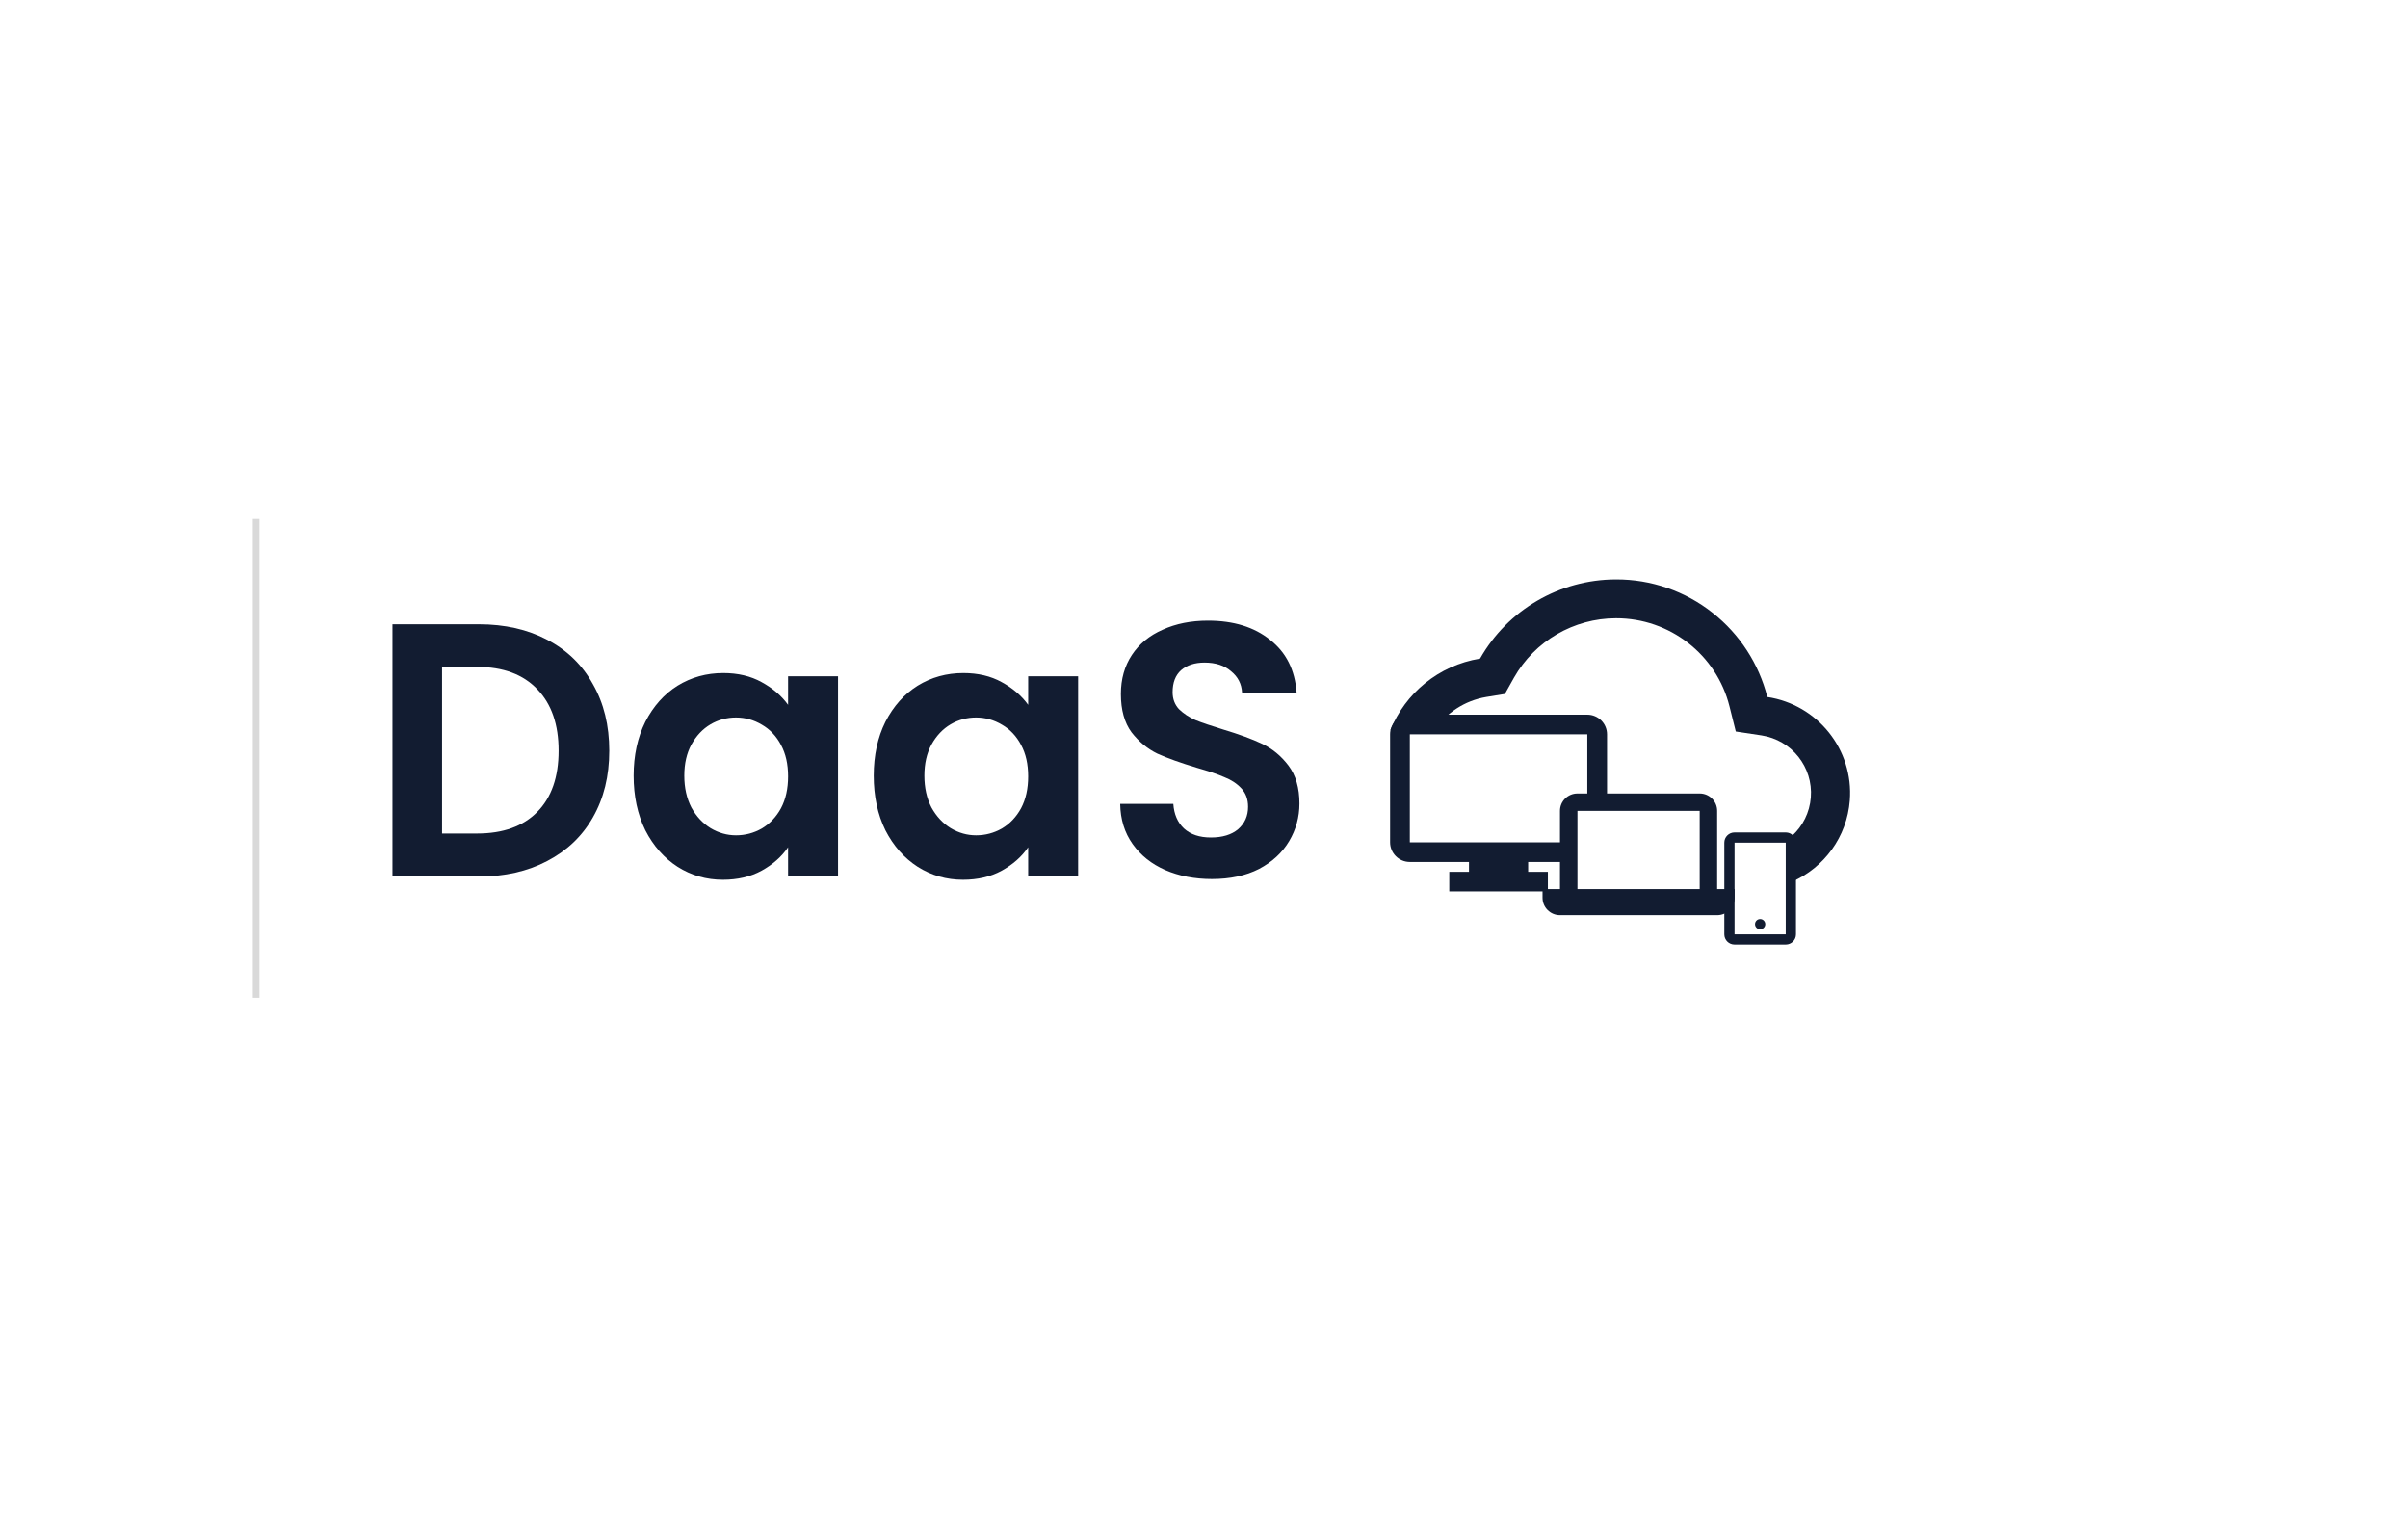
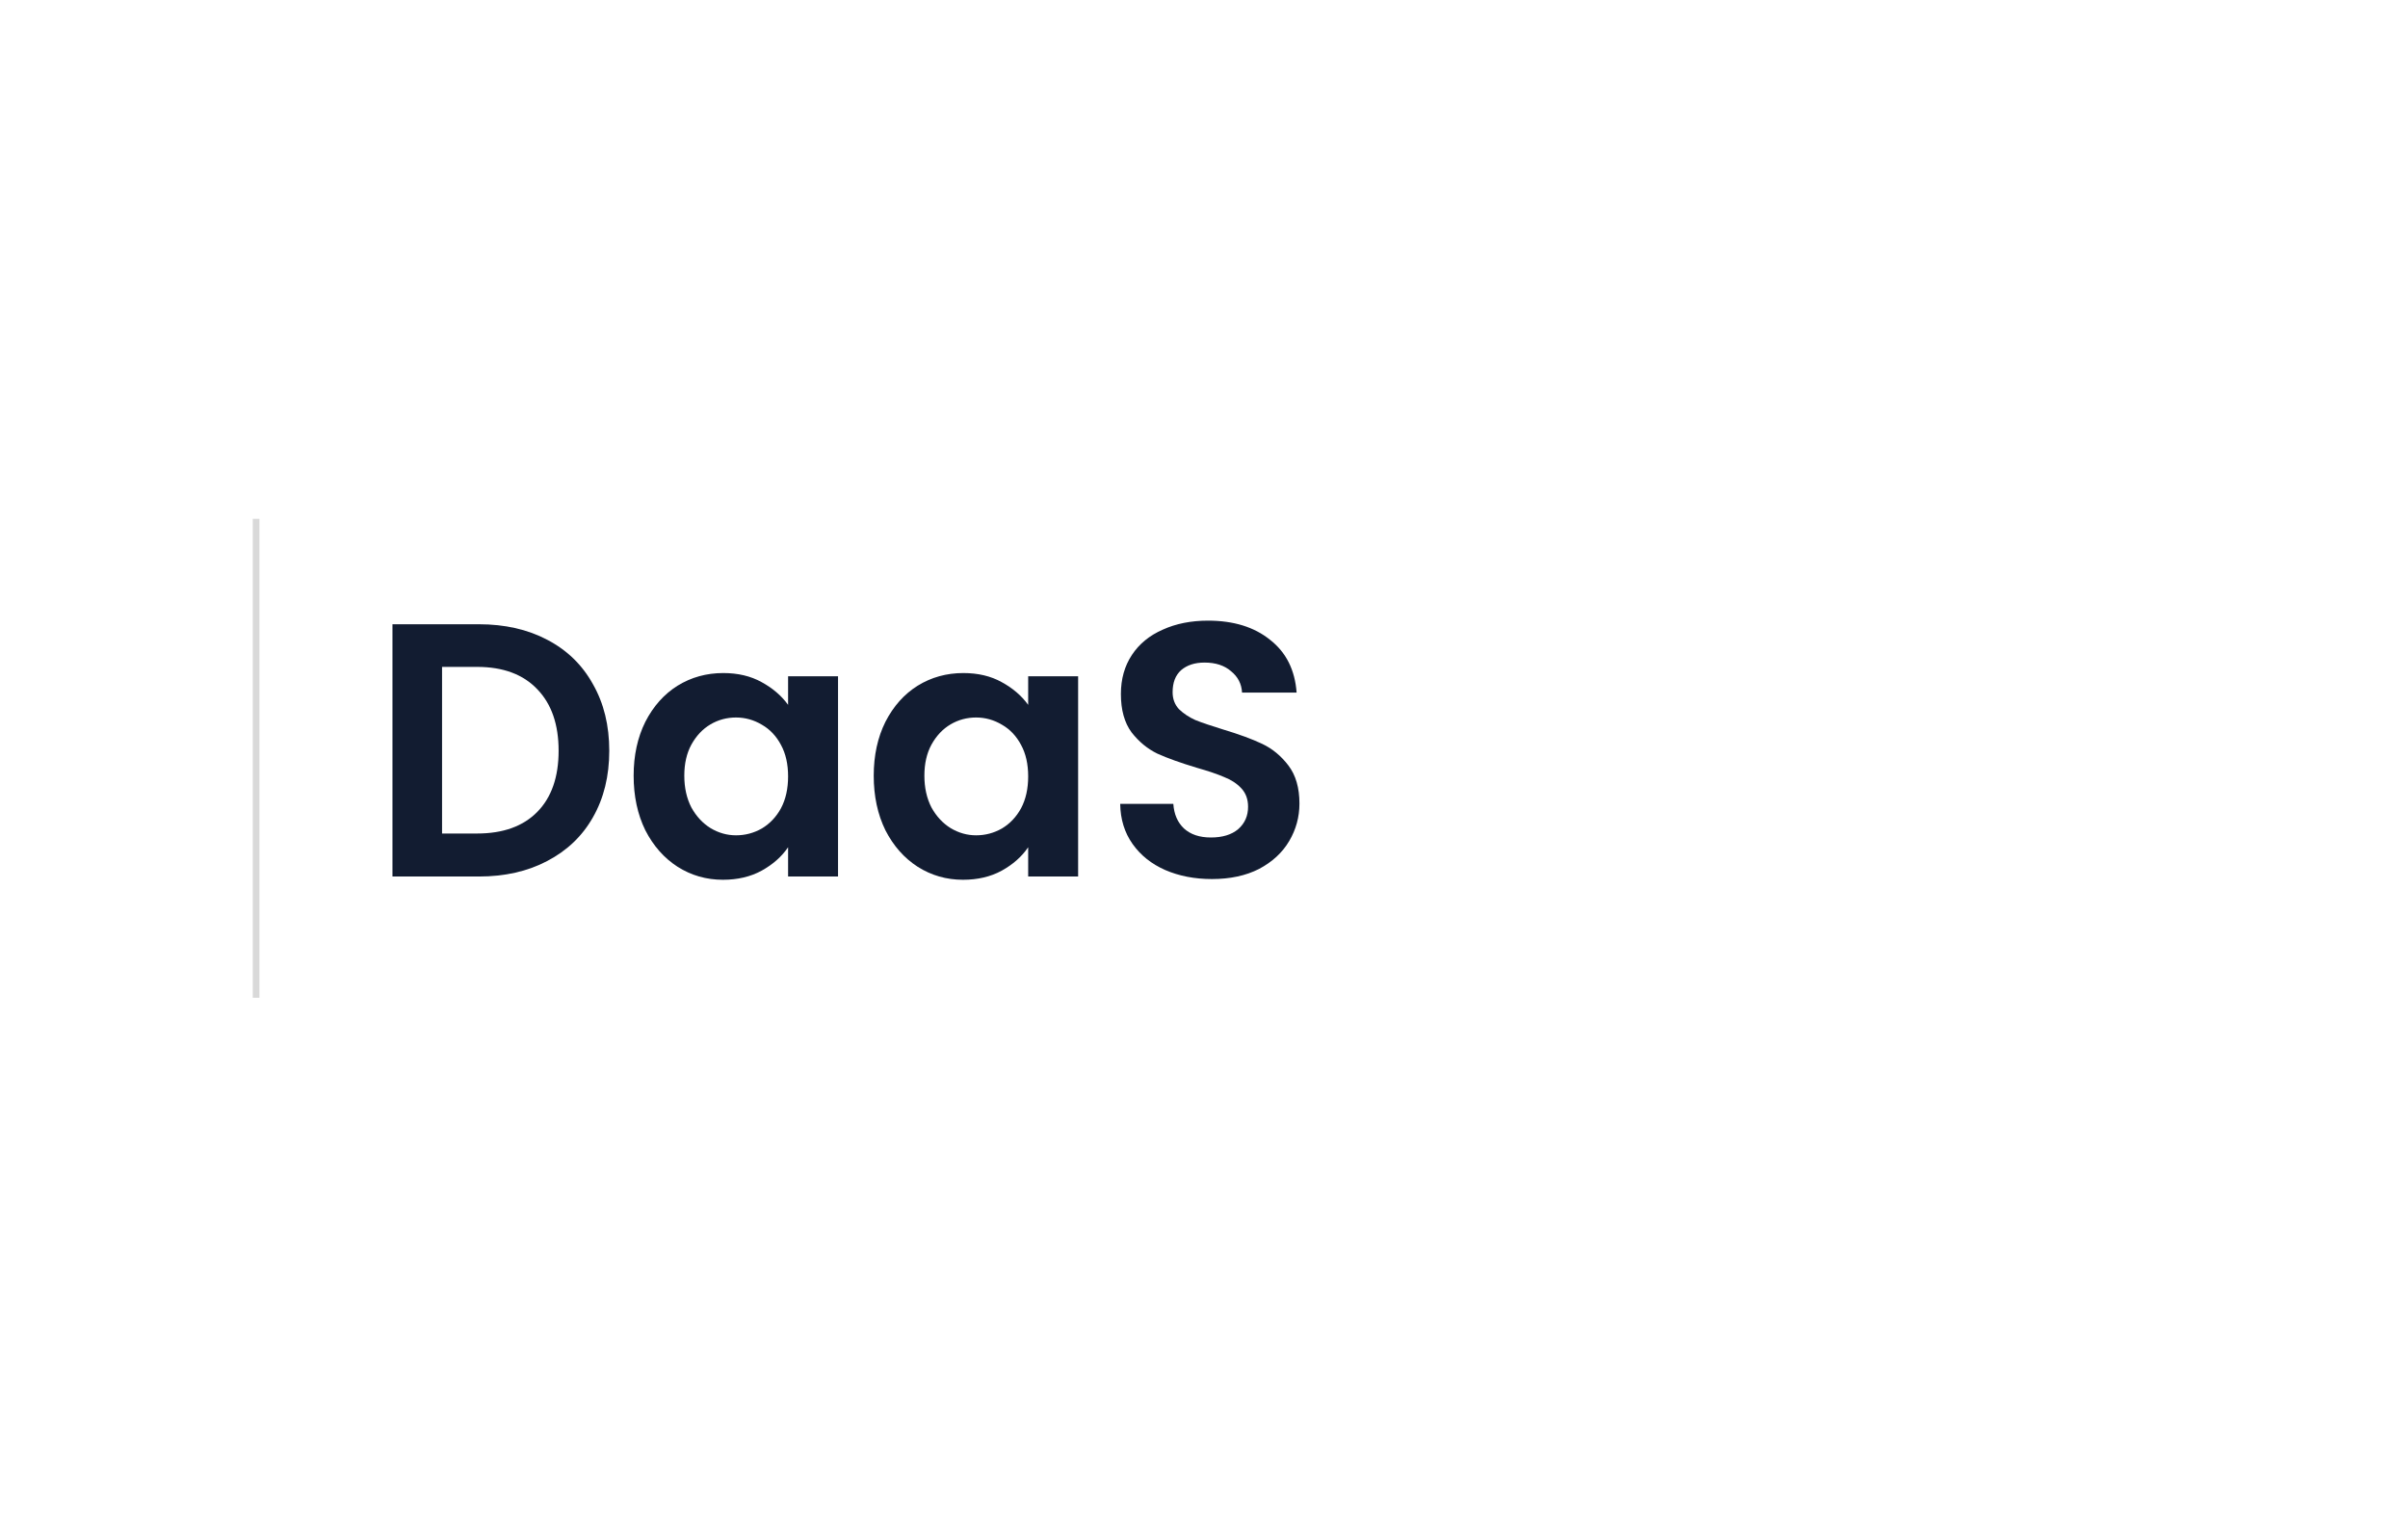
<svg xmlns="http://www.w3.org/2000/svg" width="362" height="228" viewBox="0 0 362 228" fill="none">
-   <rect width="362" height="228" fill="white" />
  <line x1="38.5" y1="78" x2="38.5" y2="150" stroke="#D9D9D9" />
  <g clip-path="url(#clip0_2586_509)">
-     <path d="M258.145 137.583H234.518C233.069 137.583 231.893 136.413 231.893 134.969V133.662H234.518V121.899C234.518 120.455 235.693 119.285 237.143 119.285H255.519C256.97 119.285 258.145 120.455 258.145 121.899V133.662H260.77V134.969C260.77 136.413 259.595 137.583 258.145 137.583ZM237.143 121.899V133.662H255.519V121.899H237.143Z" fill="#121C31" />
-     <path d="M268.453 142H260.759C259.909 142 259.22 141.314 259.22 140.468V126.677C259.22 125.831 259.909 125.145 260.759 125.145H268.453C269.303 125.145 269.992 125.831 269.992 126.677V140.468C269.992 141.314 269.303 142 268.453 142ZM260.759 126.677V140.468H268.453V126.677H260.759ZM264.606 139.702C264.182 139.702 263.837 139.359 263.837 138.935C263.837 138.512 264.182 138.169 264.606 138.169C265.031 138.169 265.376 138.512 265.376 138.935C265.376 139.359 265.031 139.702 264.606 139.702Z" fill="#121C31" />
    <path d="M278.087 120.321C277.664 125.832 274.203 130.433 269.416 132.549V125.649C270.999 124.198 272.05 122.17 272.227 119.881C272.581 115.317 269.344 111.252 264.8 110.555L260.943 109.972L260 106.201C258.052 98.401 251.01 92.929 242.937 92.944C236.582 92.952 230.724 96.365 227.603 101.877L226.231 104.325L223.451 104.777C220.159 105.326 217.399 107.201 215.658 109.777H209.017C211.242 104.256 216.233 100.033 222.498 99.011C226.659 91.666 234.468 87.118 242.937 87.108C248.217 87.088 253.347 88.863 257.477 92.139C261.532 95.342 264.416 99.785 265.682 104.783C273.264 105.933 278.672 112.708 278.087 120.321Z" fill="#121C31" />
    <path d="M217.873 134.011H232.697V131.059H229.731V129.583H236.011V126.631H211.943V110.395H238.625V120.051H241.59V110.395C241.59 108.765 240.262 107.443 238.625 107.443H211.943C210.306 107.443 208.978 108.765 208.978 110.395V126.631C208.978 128.262 210.306 129.583 211.943 129.583H220.837V131.059H217.873V134.011Z" fill="#121C31" />
  </g>
  <path d="M71.994 93.848C75.9 93.848 79.326 94.627 82.273 96.184C85.255 97.742 87.545 99.969 89.142 102.867C90.776 105.729 91.592 109.061 91.592 112.864C91.592 116.668 90.776 120 89.142 122.862C87.545 125.687 85.255 127.878 82.273 129.436C79.326 130.993 75.9 131.772 71.994 131.772H59V93.848H71.994ZM71.728 125.307C75.633 125.307 78.651 124.22 80.781 122.047C82.912 119.873 83.977 116.813 83.977 112.864C83.977 108.916 82.912 105.837 80.781 103.628C78.651 101.382 75.633 100.259 71.728 100.259H66.456V125.307H71.728Z" fill="#121C31" />
  <path d="M95.256 116.613C95.256 113.571 95.842 110.872 97.013 108.518C98.221 106.163 99.836 104.352 101.86 103.085C103.919 101.817 106.209 101.183 108.73 101.183C110.931 101.183 112.848 101.636 114.481 102.541C116.15 103.447 117.481 104.588 118.475 105.964V101.672H125.984V131.772H118.475V127.371C117.517 128.784 116.185 129.961 114.481 130.903C112.813 131.808 110.878 132.261 108.676 132.261C106.191 132.261 103.919 131.609 101.86 130.305C99.836 129.001 98.221 127.172 97.013 124.818C95.842 122.427 95.256 119.692 95.256 116.613ZM118.475 116.722C118.475 114.875 118.12 113.299 117.41 111.995C116.7 110.655 115.742 109.641 114.535 108.952C113.327 108.228 112.032 107.866 110.647 107.866C109.262 107.866 107.984 108.21 106.812 108.898C105.641 109.586 104.682 110.601 103.937 111.941C103.227 113.245 102.872 114.802 102.872 116.613C102.872 118.424 103.227 120.018 103.937 121.395C104.682 122.735 105.641 123.767 106.812 124.492C108.02 125.216 109.298 125.578 110.647 125.578C112.032 125.578 113.327 125.234 114.535 124.546C115.742 123.822 116.7 122.807 117.41 121.503C118.12 120.163 118.475 118.569 118.475 116.722Z" fill="#121C31" />
  <path d="M131.349 116.613C131.349 113.571 131.935 110.872 133.106 108.518C134.314 106.163 135.929 104.352 137.953 103.085C140.012 101.817 142.302 101.183 144.823 101.183C147.024 101.183 148.941 101.636 150.574 102.541C152.243 103.447 153.574 104.588 154.568 105.964V101.672H162.077V131.772H154.568V127.371C153.61 128.784 152.278 129.961 150.574 130.903C148.906 131.808 146.971 132.261 144.769 132.261C142.284 132.261 140.012 131.609 137.953 130.305C135.929 129.001 134.314 127.172 133.106 124.818C131.935 122.427 131.349 119.692 131.349 116.613ZM154.568 116.722C154.568 114.875 154.213 113.299 153.503 111.995C152.793 110.655 151.835 109.641 150.627 108.952C149.42 108.228 148.124 107.866 146.74 107.866C145.355 107.866 144.077 108.21 142.905 108.898C141.734 109.586 140.775 110.601 140.03 111.941C139.32 113.245 138.965 114.802 138.965 116.613C138.965 118.424 139.32 120.018 140.03 121.395C140.775 122.735 141.734 123.767 142.905 124.492C144.113 125.216 145.391 125.578 146.74 125.578C148.124 125.578 149.42 125.234 150.627 124.546C151.835 123.822 152.793 122.807 153.503 121.503C154.213 120.163 154.568 118.569 154.568 116.722Z" fill="#121C31" />
  <path d="M182.194 132.153C179.602 132.153 177.259 131.7 175.164 130.794C173.105 129.889 171.472 128.585 170.265 126.882C169.057 125.18 168.436 123.17 168.401 120.851H176.389C176.495 122.409 177.028 123.64 177.987 124.546C178.981 125.452 180.33 125.904 182.034 125.904C183.774 125.904 185.141 125.488 186.135 124.655C187.129 123.785 187.626 122.662 187.626 121.286C187.626 120.163 187.289 119.239 186.614 118.515C185.939 117.791 185.087 117.229 184.058 116.831C183.064 116.396 181.679 115.925 179.904 115.418C177.49 114.694 175.519 113.987 173.992 113.299C172.501 112.575 171.205 111.506 170.105 110.093C169.04 108.645 168.507 106.725 168.507 104.334C168.507 102.088 169.057 100.132 170.158 98.466C171.259 96.8 172.803 95.532 174.791 94.663C176.779 93.757 179.052 93.305 181.608 93.305C185.442 93.305 188.549 94.265 190.928 96.184C193.342 98.068 194.673 100.712 194.922 104.117H186.72C186.649 102.813 186.099 101.744 185.07 100.911C184.075 100.042 182.744 99.607 181.075 99.607C179.62 99.607 178.448 99.988 177.561 100.748C176.708 101.509 176.282 102.614 176.282 104.063C176.282 105.077 176.602 105.928 177.241 106.616C177.916 107.268 178.732 107.812 179.691 108.246C180.685 108.645 182.069 109.115 183.845 109.659C186.259 110.383 188.229 111.108 189.756 111.832C191.283 112.557 192.596 113.643 193.697 115.092C194.798 116.541 195.348 118.443 195.348 120.797C195.348 122.825 194.833 124.709 193.803 126.448C192.774 128.186 191.265 129.581 189.277 130.631C187.289 131.645 184.928 132.153 182.194 132.153Z" fill="#121C31" />
  <defs>
    <clipPath id="clip0_2586_509">
-       <rect width="202.087" height="56" fill="white" transform="translate(76.043 86)" />
-     </clipPath>
+       </clipPath>
  </defs>
</svg>